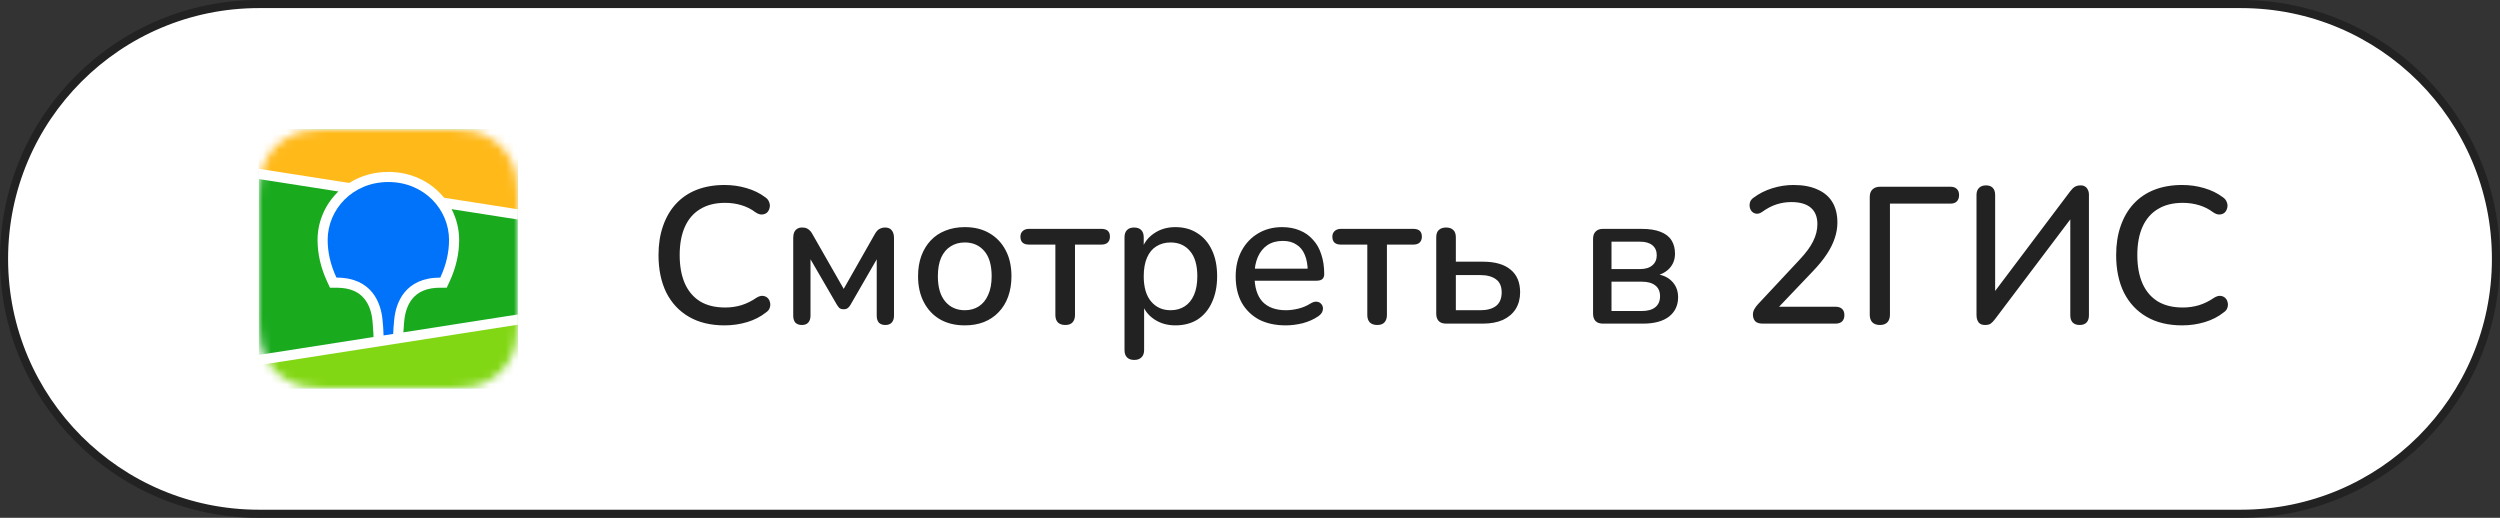
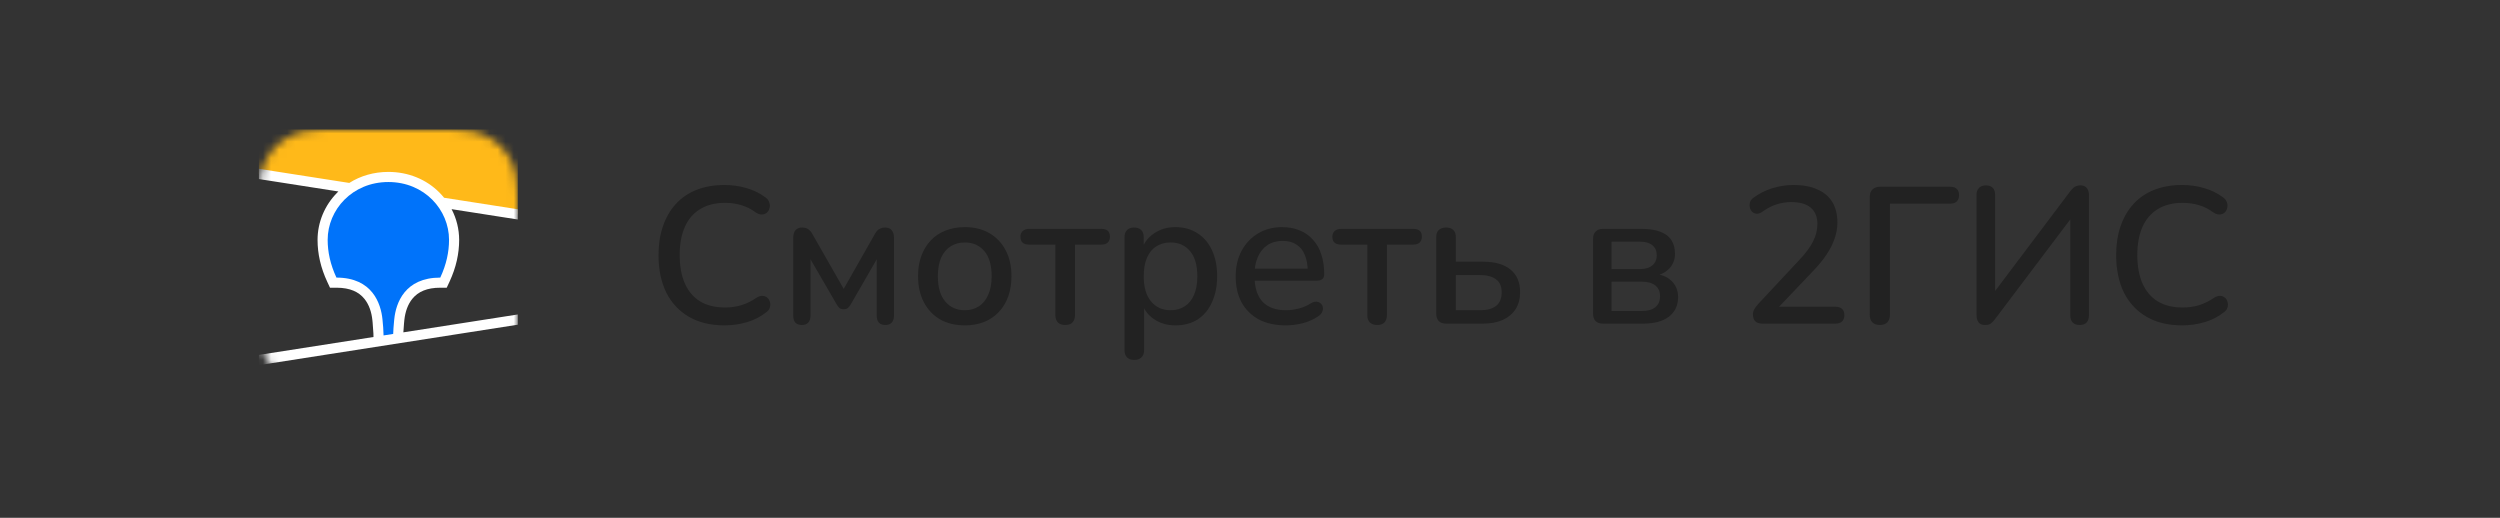
<svg xmlns="http://www.w3.org/2000/svg" width="309" height="64" viewBox="0 0 309 64" fill="none">
  <rect x="0" y="0" width="309" height="64" fill="#333333" stroke="none" />
-   <path d="M0.5 32C0.5 14.603 14.603 0.5 32 0.5H277C294.397 0.5 308.5 14.603 308.5 32C308.5 49.397 294.397 63.5 277 63.5H32C14.603 63.5 0.5 49.397 0.5 32Z" fill="white" stroke="#222222" />
  <path d="M89.552 40.216C87.84 40.216 86.376 39.864 85.16 39.16C83.944 38.456 83.008 37.456 82.352 36.16C81.712 34.848 81.392 33.304 81.392 31.528C81.392 30.2 81.576 29.008 81.944 27.952C82.312 26.88 82.84 25.968 83.528 25.216C84.232 24.448 85.088 23.864 86.096 23.464C87.12 23.064 88.272 22.864 89.552 22.864C90.496 22.864 91.4 22.992 92.264 23.248C93.144 23.504 93.904 23.872 94.544 24.352C94.816 24.528 94.992 24.744 95.072 25C95.168 25.24 95.184 25.472 95.12 25.696C95.072 25.92 94.968 26.112 94.808 26.272C94.648 26.416 94.44 26.496 94.184 26.512C93.944 26.528 93.68 26.44 93.392 26.248C92.864 25.848 92.28 25.552 91.64 25.36C91 25.168 90.328 25.072 89.624 25.072C88.408 25.072 87.384 25.328 86.552 25.84C85.72 26.336 85.088 27.064 84.656 28.024C84.224 28.984 84.008 30.152 84.008 31.528C84.008 32.904 84.224 34.08 84.656 35.056C85.088 36.016 85.72 36.752 86.552 37.264C87.384 37.76 88.408 38.008 89.624 38.008C90.328 38.008 91 37.912 91.64 37.72C92.296 37.512 92.912 37.208 93.488 36.808C93.776 36.632 94.032 36.552 94.256 36.568C94.496 36.584 94.696 36.664 94.856 36.808C95.016 36.952 95.12 37.136 95.168 37.36C95.232 37.568 95.224 37.792 95.144 38.032C95.08 38.256 94.928 38.448 94.688 38.608C94.032 39.136 93.256 39.536 92.36 39.808C91.464 40.08 90.528 40.216 89.552 40.216ZM99.123 40.168C98.771 40.168 98.499 40.072 98.307 39.88C98.131 39.672 98.043 39.384 98.043 39.016V29.416C98.043 29.144 98.083 28.912 98.163 28.72C98.243 28.528 98.363 28.384 98.523 28.288C98.683 28.176 98.891 28.12 99.147 28.12C99.387 28.12 99.587 28.16 99.747 28.24C99.907 28.32 100.043 28.424 100.155 28.552C100.267 28.68 100.363 28.824 100.443 28.984L104.283 35.704L108.099 28.984C108.195 28.808 108.299 28.656 108.411 28.528C108.523 28.4 108.659 28.304 108.819 28.24C108.979 28.16 109.171 28.12 109.395 28.12C109.763 28.12 110.035 28.232 110.211 28.456C110.403 28.68 110.499 29 110.499 29.416V39.016C110.499 39.384 110.403 39.672 110.211 39.88C110.035 40.072 109.771 40.168 109.419 40.168C109.083 40.168 108.819 40.072 108.627 39.88C108.451 39.672 108.363 39.384 108.363 39.016V31.096H108.915L105.123 37.672C105.043 37.816 104.939 37.944 104.811 38.056C104.683 38.168 104.507 38.224 104.283 38.224C104.043 38.224 103.859 38.168 103.731 38.056C103.619 37.928 103.523 37.8 103.443 37.672L99.627 31.096H100.179V39.016C100.179 39.384 100.083 39.672 99.891 39.88C99.715 40.072 99.459 40.168 99.123 40.168ZM119.256 40.216C118.072 40.216 117.048 39.968 116.184 39.472C115.336 38.976 114.672 38.272 114.192 37.36C113.712 36.448 113.472 35.376 113.472 34.144C113.472 33.2 113.608 32.36 113.88 31.624C114.152 30.888 114.536 30.256 115.032 29.728C115.544 29.184 116.152 28.776 116.856 28.504C117.576 28.216 118.376 28.072 119.256 28.072C120.424 28.072 121.432 28.32 122.28 28.816C123.144 29.312 123.816 30.016 124.296 30.928C124.776 31.824 125.016 32.896 125.016 34.144C125.016 35.072 124.88 35.912 124.608 36.664C124.336 37.416 123.944 38.056 123.432 38.584C122.936 39.112 122.328 39.52 121.608 39.808C120.904 40.08 120.12 40.216 119.256 40.216ZM119.256 38.344C119.912 38.344 120.488 38.184 120.984 37.864C121.48 37.544 121.864 37.072 122.136 36.448C122.424 35.824 122.568 35.056 122.568 34.144C122.568 32.768 122.264 31.728 121.656 31.024C121.048 30.32 120.248 29.968 119.256 29.968C118.584 29.968 118 30.128 117.504 30.448C117.008 30.752 116.616 31.216 116.328 31.84C116.056 32.464 115.92 33.232 115.92 34.144C115.92 35.504 116.224 36.544 116.832 37.264C117.44 37.984 118.248 38.344 119.256 38.344ZM131.668 40.168C131.284 40.168 130.98 40.064 130.756 39.856C130.548 39.632 130.444 39.328 130.444 38.944V30.232H127.18C126.476 30.232 126.124 29.904 126.124 29.248C126.124 28.96 126.22 28.728 126.412 28.552C126.604 28.376 126.86 28.288 127.18 28.288H136.132C136.836 28.288 137.188 28.608 137.188 29.248C137.188 29.568 137.092 29.816 136.9 29.992C136.724 30.152 136.468 30.232 136.132 30.232H132.868V38.944C132.868 39.328 132.764 39.632 132.556 39.856C132.364 40.064 132.068 40.168 131.668 40.168ZM140.189 44.488C139.805 44.488 139.509 44.384 139.301 44.176C139.093 43.968 138.989 43.664 138.989 43.264V29.344C138.989 28.944 139.093 28.64 139.301 28.432C139.509 28.224 139.797 28.12 140.165 28.12C140.549 28.12 140.845 28.224 141.053 28.432C141.261 28.64 141.365 28.944 141.365 29.344V31.432L141.101 30.928C141.357 30.064 141.861 29.376 142.613 28.864C143.365 28.336 144.253 28.072 145.277 28.072C146.317 28.072 147.221 28.32 147.989 28.816C148.773 29.312 149.373 30.008 149.789 30.904C150.221 31.8 150.437 32.88 150.437 34.144C150.437 35.376 150.221 36.456 149.789 37.384C149.373 38.296 148.781 39 148.013 39.496C147.245 39.976 146.333 40.216 145.277 40.216C144.269 40.216 143.389 39.96 142.637 39.448C141.885 38.936 141.381 38.256 141.125 37.408H141.413V43.264C141.413 43.664 141.301 43.968 141.077 44.176C140.869 44.384 140.573 44.488 140.189 44.488ZM144.677 38.344C145.349 38.344 145.933 38.184 146.429 37.864C146.925 37.544 147.309 37.072 147.581 36.448C147.853 35.824 147.989 35.056 147.989 34.144C147.989 32.768 147.685 31.728 147.077 31.024C146.485 30.32 145.685 29.968 144.677 29.968C144.021 29.968 143.437 30.128 142.925 30.448C142.429 30.752 142.045 31.216 141.773 31.84C141.501 32.464 141.365 33.232 141.365 34.144C141.365 35.504 141.669 36.544 142.277 37.264C142.885 37.984 143.685 38.344 144.677 38.344ZM158.922 40.216C157.642 40.216 156.538 39.976 155.61 39.496C154.698 39 153.986 38.304 153.474 37.408C152.978 36.496 152.73 35.416 152.73 34.168C152.73 32.952 152.978 31.888 153.474 30.976C153.97 30.064 154.65 29.352 155.514 28.84C156.378 28.328 157.362 28.072 158.466 28.072C159.282 28.072 160.01 28.208 160.65 28.48C161.29 28.736 161.834 29.12 162.282 29.632C162.746 30.128 163.09 30.736 163.314 31.456C163.554 32.176 163.674 32.984 163.674 33.88C163.674 34.152 163.594 34.36 163.434 34.504C163.274 34.632 163.034 34.696 162.714 34.696H154.65V33.208H162.042L161.634 33.544C161.634 32.744 161.514 32.064 161.274 31.504C161.05 30.944 160.706 30.52 160.242 30.232C159.794 29.928 159.234 29.776 158.562 29.776C157.81 29.776 157.17 29.952 156.642 30.304C156.13 30.656 155.738 31.144 155.466 31.768C155.194 32.392 155.058 33.12 155.058 33.952V34.096C155.058 35.504 155.386 36.568 156.042 37.288C156.714 37.992 157.682 38.344 158.946 38.344C159.426 38.344 159.93 38.28 160.458 38.152C161.002 38.024 161.514 37.808 161.994 37.504C162.266 37.344 162.506 37.272 162.714 37.288C162.938 37.304 163.114 37.376 163.242 37.504C163.386 37.632 163.474 37.792 163.506 37.984C163.538 38.176 163.506 38.376 163.41 38.584C163.314 38.776 163.146 38.952 162.906 39.112C162.362 39.48 161.73 39.76 161.01 39.952C160.29 40.128 159.594 40.216 158.922 40.216ZM170.223 40.168C169.839 40.168 169.535 40.064 169.311 39.856C169.103 39.632 168.999 39.328 168.999 38.944V30.232H165.735C165.031 30.232 164.679 29.904 164.679 29.248C164.679 28.96 164.775 28.728 164.967 28.552C165.159 28.376 165.415 28.288 165.735 28.288H174.687C175.391 28.288 175.743 28.608 175.743 29.248C175.743 29.568 175.647 29.816 175.455 29.992C175.279 30.152 175.023 30.232 174.687 30.232H171.423V38.944C171.423 39.328 171.319 39.632 171.111 39.856C170.919 40.064 170.623 40.168 170.223 40.168ZM178.743 40C178.343 40 178.039 39.896 177.831 39.688C177.623 39.464 177.519 39.16 177.519 38.776V29.344C177.519 28.928 177.623 28.624 177.831 28.432C178.055 28.224 178.359 28.12 178.743 28.12C179.127 28.12 179.423 28.224 179.631 28.432C179.839 28.624 179.943 28.928 179.943 29.344V32.344H183.279C184.783 32.344 185.927 32.672 186.711 33.328C187.495 33.968 187.887 34.904 187.887 36.136C187.887 36.92 187.703 37.608 187.335 38.2C186.967 38.776 186.439 39.224 185.751 39.544C185.063 39.848 184.239 40 183.279 40H178.743ZM179.943 38.344H182.967C183.799 38.344 184.447 38.168 184.911 37.816C185.375 37.448 185.607 36.888 185.607 36.136C185.607 35.4 185.375 34.864 184.911 34.528C184.447 34.176 183.799 34 182.967 34H179.943V38.344ZM198.126 40C197.726 40 197.422 39.896 197.214 39.688C197.006 39.464 196.902 39.16 196.902 38.776V29.536C196.902 29.136 197.006 28.832 197.214 28.624C197.422 28.4 197.726 28.288 198.126 28.288H202.878C203.838 28.288 204.622 28.408 205.23 28.648C205.854 28.888 206.31 29.24 206.598 29.704C206.886 30.152 207.03 30.704 207.03 31.36C207.03 32.112 206.774 32.744 206.262 33.256C205.75 33.752 205.078 34.048 204.246 34.144V33.832C205.254 33.88 206.03 34.168 206.574 34.696C207.134 35.224 207.414 35.904 207.414 36.736C207.414 37.744 207.038 38.544 206.286 39.136C205.534 39.712 204.462 40 203.07 40H198.126ZM199.182 38.44H202.926C203.646 38.44 204.198 38.288 204.582 37.984C204.982 37.664 205.182 37.208 205.182 36.616C205.182 36.024 204.982 35.576 204.582 35.272C204.198 34.968 203.646 34.816 202.926 34.816H199.182V38.44ZM199.182 33.256H202.71C203.366 33.256 203.87 33.104 204.222 32.8C204.59 32.496 204.774 32.08 204.774 31.552C204.774 31.008 204.59 30.592 204.222 30.304C203.87 30.016 203.366 29.872 202.71 29.872H199.182V33.256ZM217.886 40C217.454 40 217.142 39.904 216.95 39.712C216.758 39.504 216.662 39.224 216.662 38.872C216.662 38.648 216.718 38.432 216.83 38.224C216.942 38.016 217.102 37.8 217.31 37.576L222.422 32.104C223.206 31.272 223.766 30.512 224.102 29.824C224.454 29.12 224.63 28.416 224.63 27.712C224.63 26.816 224.358 26.136 223.814 25.672C223.27 25.208 222.47 24.976 221.414 24.976C220.774 24.976 220.158 25.072 219.566 25.264C218.974 25.456 218.382 25.768 217.79 26.2C217.55 26.36 217.326 26.432 217.118 26.416C216.91 26.4 216.726 26.32 216.566 26.176C216.422 26.032 216.326 25.856 216.278 25.648C216.23 25.44 216.238 25.224 216.302 25C216.366 24.776 216.518 24.584 216.758 24.424C217.414 23.928 218.174 23.544 219.038 23.272C219.902 23 220.782 22.864 221.678 22.864C222.846 22.864 223.83 23.048 224.63 23.416C225.446 23.768 226.062 24.288 226.478 24.976C226.894 25.664 227.102 26.504 227.102 27.496C227.102 28.168 226.99 28.824 226.766 29.464C226.558 30.104 226.23 30.76 225.782 31.432C225.35 32.088 224.782 32.784 224.078 33.52L219.23 38.608V37.912H226.862C227.214 37.912 227.486 38 227.678 38.176C227.87 38.352 227.966 38.608 227.966 38.944C227.966 39.28 227.87 39.544 227.678 39.736C227.486 39.912 227.214 40 226.862 40H217.886ZM232.349 40.168C231.949 40.168 231.637 40.056 231.413 39.832C231.205 39.608 231.101 39.296 231.101 38.896V24.352C231.101 23.936 231.213 23.624 231.437 23.416C231.661 23.192 231.981 23.08 232.397 23.08H241.061C241.413 23.08 241.677 23.168 241.853 23.344C242.045 23.52 242.141 23.776 242.141 24.112C242.141 24.448 242.045 24.712 241.853 24.904C241.677 25.08 241.413 25.168 241.061 25.168L233.597 25.168V38.896C233.597 39.296 233.493 39.608 233.285 39.832C233.077 40.056 232.765 40.168 232.349 40.168ZM245.352 40.168C245.192 40.168 245.04 40.144 244.896 40.096C244.768 40.048 244.656 39.968 244.56 39.856C244.48 39.744 244.416 39.616 244.368 39.472C244.32 39.312 244.296 39.128 244.296 38.92V24.088C244.296 23.72 244.4 23.432 244.608 23.224C244.816 23.016 245.104 22.912 245.472 22.912C245.84 22.912 246.12 23.016 246.312 23.224C246.504 23.432 246.6 23.72 246.6 24.088V36.664H246.072L255.888 23.632C256.096 23.36 256.288 23.176 256.464 23.08C256.656 22.968 256.896 22.912 257.184 22.912C257.392 22.912 257.568 22.96 257.712 23.056C257.856 23.136 257.968 23.264 258.048 23.44C258.144 23.616 258.192 23.824 258.192 24.064V38.968C258.192 39.352 258.096 39.648 257.904 39.856C257.712 40.064 257.424 40.168 257.04 40.168C256.672 40.168 256.384 40.064 256.176 39.856C255.984 39.648 255.888 39.352 255.888 38.968V26.416H256.416L246.6 39.424C246.392 39.696 246.208 39.888 246.048 40C245.888 40.112 245.656 40.168 245.352 40.168ZM269.716 40.216C268.004 40.216 266.54 39.864 265.324 39.16C264.108 38.456 263.172 37.456 262.516 36.16C261.876 34.848 261.556 33.304 261.556 31.528C261.556 30.2 261.74 29.008 262.108 27.952C262.476 26.88 263.004 25.968 263.692 25.216C264.396 24.448 265.252 23.864 266.26 23.464C267.284 23.064 268.436 22.864 269.716 22.864C270.66 22.864 271.564 22.992 272.428 23.248C273.308 23.504 274.068 23.872 274.708 24.352C274.98 24.528 275.156 24.744 275.236 25C275.332 25.24 275.348 25.472 275.284 25.696C275.236 25.92 275.132 26.112 274.972 26.272C274.812 26.416 274.604 26.496 274.348 26.512C274.108 26.528 273.844 26.44 273.556 26.248C273.028 25.848 272.444 25.552 271.804 25.36C271.164 25.168 270.492 25.072 269.788 25.072C268.572 25.072 267.548 25.328 266.716 25.84C265.884 26.336 265.252 27.064 264.82 28.024C264.388 28.984 264.172 30.152 264.172 31.528C264.172 32.904 264.388 34.08 264.82 35.056C265.252 36.016 265.884 36.752 266.716 37.264C267.548 37.76 268.572 38.008 269.788 38.008C270.492 38.008 271.164 37.912 271.804 37.72C272.46 37.512 273.076 37.208 273.652 36.808C273.94 36.632 274.196 36.552 274.42 36.568C274.66 36.584 274.86 36.664 275.02 36.808C275.18 36.952 275.284 37.136 275.332 37.36C275.396 37.568 275.388 37.792 275.308 38.032C275.244 38.256 275.092 38.448 274.852 38.608C274.196 39.136 273.42 39.536 272.524 39.808C271.628 40.08 270.692 40.216 269.716 40.216Z" fill="#222222" />
  <mask id="mask0_453_22" style="mask-type:alpha" maskUnits="userSpaceOnUse" x="32" y="16" width="33" height="32">
    <path fill-rule="evenodd" clip-rule="evenodd" d="M39.953 16.015L41.323 16L55.565 16.006C55.781 16.008 55.916 16.011 56.05 16.015C56.755 16.033 57.468 16.074 58.166 16.199C58.866 16.317 59.544 16.538 60.178 16.854C60.811 17.172 61.391 17.587 61.892 18.085C62.393 18.58 62.813 19.151 63.136 19.778C63.466 20.415 63.672 21.068 63.799 21.768C63.925 22.458 63.967 23.162 63.986 23.86C63.995 24.18 63.999 24.5 64 24.821L64.002 25.392V38.034C64.002 38.414 64.002 38.796 64 39.177C63.998 39.497 63.995 39.817 63.986 40.137C63.966 40.835 63.925 41.54 63.799 42.229C63.68 42.922 63.456 43.593 63.136 44.219C62.813 44.846 62.393 45.418 61.892 45.913C61.389 46.41 60.81 46.826 60.178 47.144C59.544 47.46 58.866 47.681 58.166 47.799C57.468 47.923 56.755 47.964 56.05 47.983L53.922 48L40.437 47.992C40.276 47.99 40.115 47.987 39.953 47.983C39.248 47.965 38.535 47.923 37.837 47.799C37.138 47.681 36.46 47.46 35.825 47.144C34.556 46.505 33.52 45.481 32.866 44.219C32.546 43.593 32.323 42.922 32.203 42.229C32.077 41.54 32.036 40.835 32.017 40.138C32.008 39.818 32.005 39.497 32.003 39.177L32 38.604V25.964C32 25.584 32 25.202 32.003 24.822C32.005 24.502 32.009 24.182 32.017 23.861C32.037 23.163 32.078 22.459 32.203 21.769C32.323 21.076 32.546 20.405 32.866 19.779C33.519 18.516 34.555 17.493 35.825 16.854C36.459 16.538 37.137 16.317 37.837 16.199C38.535 16.075 39.248 16.034 39.953 16.015Z" fill="white" />
  </mask>
  <g mask="url(#mask0_453_22)">
-     <path d="M32 15.998H64.003V48.001H32V15.998Z" fill="#19AA1E" />
    <path fill-rule="evenodd" clip-rule="evenodd" d="M32 15.998H64.003V26.498L32 21.498V15.998Z" fill="#FFB919" />
-     <path fill-rule="evenodd" clip-rule="evenodd" d="M32 44.499L64.003 39.5V48H32V44.499Z" fill="#82D714" />
    <path fill-rule="evenodd" clip-rule="evenodd" d="M32 20.866L43.171 22.611C44.562 21.731 46.216 21.248 48.001 21.248C50.474 21.248 52.696 22.174 54.314 23.799C54.517 24.005 54.709 24.219 54.891 24.442L64.003 25.866V27.131L55.816 25.851C56.428 27.023 56.749 28.325 56.752 29.647C56.752 31.361 56.368 33.071 55.575 34.787L55.552 34.839L55.215 35.561H54.419C52.775 35.561 51.685 36.052 50.971 36.924C50.412 37.608 50.088 38.531 49.979 39.538L49.975 39.569L49.96 39.73L49.953 39.799L49.939 39.936C49.898 40.386 49.87 40.767 49.856 41.077L64.003 38.867V40.132L32 45.133V43.867L46.162 41.654L46.157 41.37L46.155 41.291L46.153 41.249L46.151 41.186C46.138 40.842 46.106 40.401 46.056 39.865L46.046 39.763L46.029 39.588C45.928 38.575 45.609 37.642 45.049 36.947C44.344 36.07 43.265 35.571 41.633 35.561H40.787L40.451 34.839C39.642 33.105 39.25 31.378 39.25 29.647C39.25 27.469 40.134 25.363 41.689 23.799L41.825 23.666L32 22.131V20.866Z" fill="white" />
    <path fill-rule="evenodd" clip-rule="evenodd" d="M48.001 22.498C52.469 22.498 55.501 25.936 55.501 29.646C55.501 31.136 55.176 32.685 54.418 34.311C50.022 34.311 48.937 37.458 48.732 39.44L48.718 39.571C48.649 40.279 48.609 40.846 48.598 41.273L47.407 41.459V41.42C47.391 40.79 47.348 40.161 47.279 39.534L47.276 39.499C47.086 37.522 46.024 34.311 41.584 34.311C40.825 32.685 40.5 31.136 40.5 29.646C40.5 25.936 43.533 22.498 48.001 22.498Z" fill="#0073FA" />
  </g>
</svg>